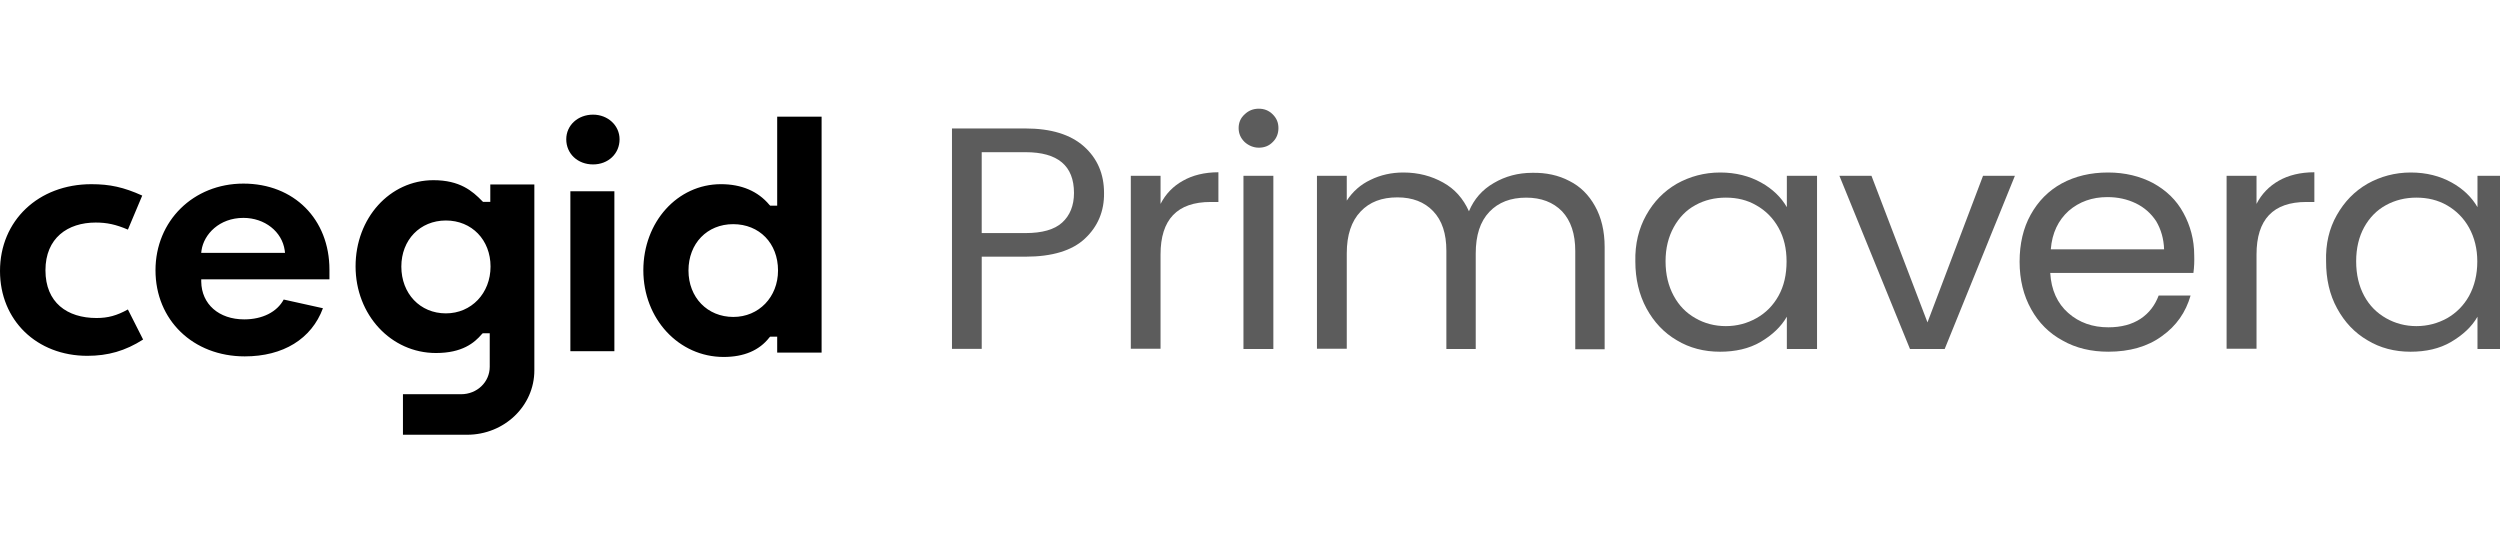
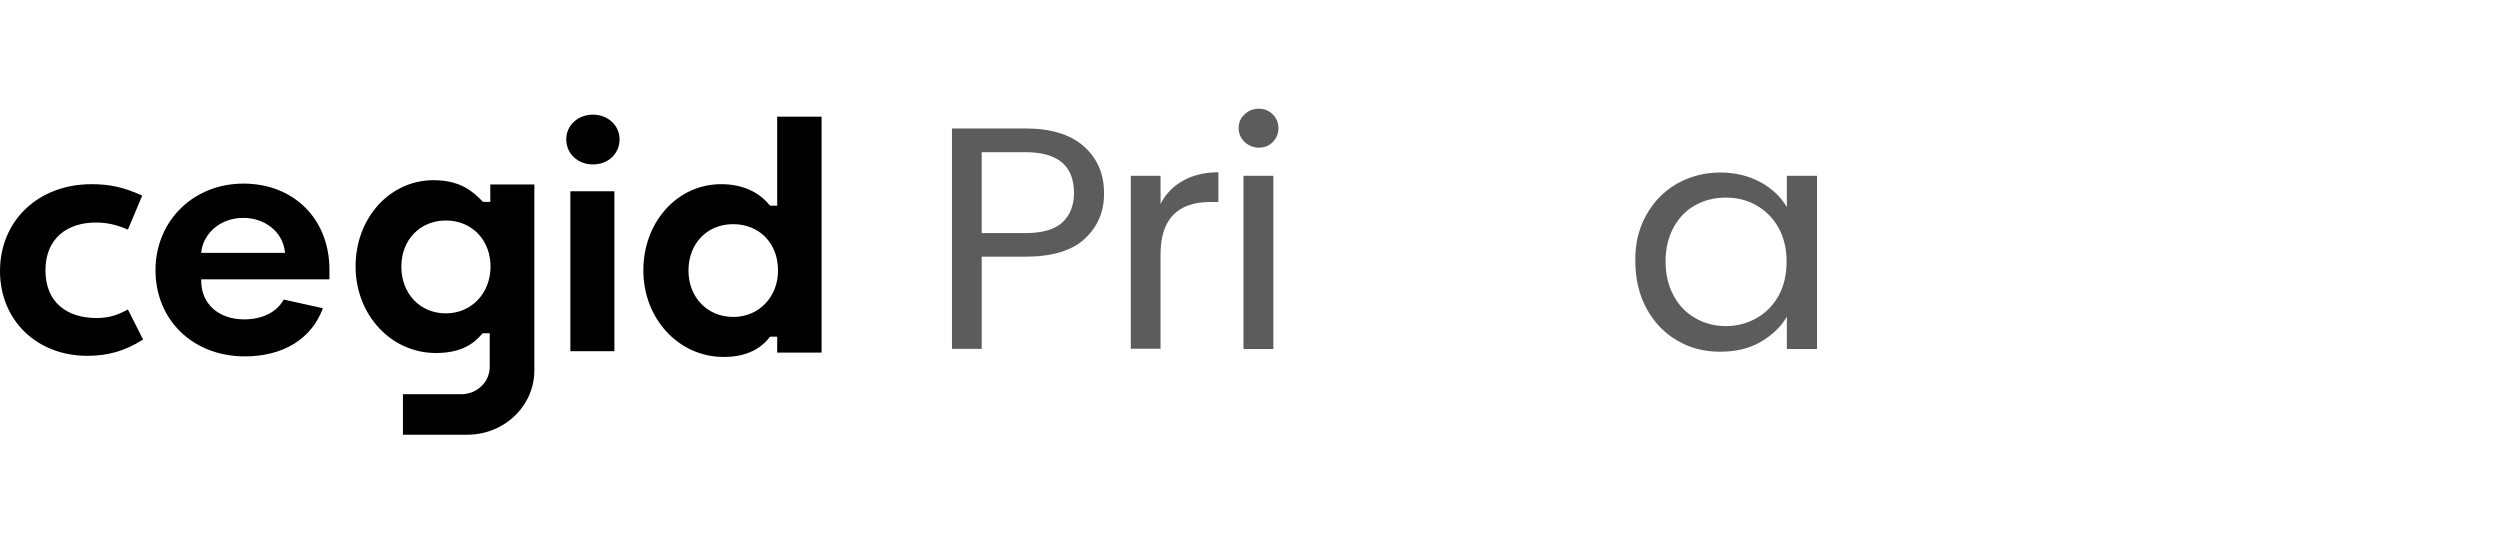
<svg xmlns="http://www.w3.org/2000/svg" width="161" height="35" viewBox="0 0 161 35" fill="none">
  <g clip-path="url(#clip0_1828_14729)">
    <path d="M0 17.451C0 20.63 2.37 22.915 5.625 22.915C6.951 22.915 8.063 22.601 9.216 21.866L8.236 19.929C7.525 20.324 6.951 20.48 6.219 20.48C4.32 20.48 2.927 19.484 2.927 17.406C2.927 15.33 4.356 14.332 6.164 14.332C6.882 14.332 7.457 14.454 8.237 14.787L9.16 12.595C7.961 12.054 7.074 11.862 5.886 11.862C2.475 11.861 0 14.207 0 17.451ZM15.763 22.951C12.434 22.951 10.014 20.612 10.014 17.405C10.014 14.224 12.453 11.824 15.676 11.824C18.931 11.824 21.216 14.112 21.216 17.37V17.991H12.96V18.14C12.98 19.587 14.094 20.568 15.728 20.568C16.896 20.568 17.838 20.095 18.271 19.29L20.797 19.85C20.063 21.831 18.232 22.951 15.763 22.951ZM15.675 14.032C14.125 14.032 13.133 15.083 12.978 16.119L12.958 16.284H18.355L18.335 16.119C18.164 14.918 17.05 14.032 15.675 14.032ZM25.846 17.167C25.846 18.902 27.046 20.181 28.716 20.181C30.356 20.181 31.591 18.886 31.591 17.167C31.591 15.454 30.388 14.2 28.716 14.2C27.046 14.201 25.846 15.454 25.846 17.167ZM31.575 13V11.879H34.412V23.854C34.412 26.14 32.48 27.998 30.078 27.998H25.95V25.388H29.693C30.722 25.388 31.539 24.607 31.539 23.618V21.463H31.087L31.032 21.516C30.547 22.085 29.764 22.734 28.074 22.734C25.184 22.734 22.899 20.28 22.899 17.151C22.899 14.049 25.097 11.604 27.918 11.604C29.608 11.604 30.425 12.299 31.051 12.947L31.107 13H31.575ZM46.603 22.988C43.712 22.988 41.431 20.534 41.431 17.405C41.431 14.296 43.626 11.861 46.431 11.861C47.755 11.861 48.814 12.316 49.545 13.189L49.599 13.243H50.051V7.515H52.911V22.706H50.051V21.68H49.599L49.545 21.736C48.902 22.566 47.907 22.988 46.603 22.988ZM47.215 14.436C45.538 14.436 44.338 15.679 44.338 17.421C44.338 19.158 45.557 20.411 47.229 20.411C48.868 20.411 50.105 19.131 50.105 17.421C50.105 15.662 48.902 14.436 47.215 14.436ZM36.732 22.616H39.566V12.317H36.732V22.616ZM38.193 10.589C37.203 10.589 36.467 9.899 36.467 8.969C36.467 8.068 37.215 7.383 38.193 7.383C39.151 7.383 39.9 8.084 39.9 8.969C39.9 9.899 39.169 10.589 38.193 10.589Z" fill="#0046FE" style="fill:#0046FE;fill:color(display-p3 0 0.275 0.996);fill-opacity:1;" />
    <g opacity="0.64">
      <path d="M69.874 15.361C69.047 16.142 67.757 16.53 66.049 16.53H63.223V22.467H61.307V8.273H66.031C67.693 8.273 68.938 8.66 69.81 9.433C70.672 10.205 71.1 11.205 71.1 12.428C71.117 13.596 70.701 14.587 69.874 15.361ZM68.403 14.334C68.899 13.885 69.165 13.244 69.165 12.428C69.165 10.672 68.12 9.801 66.048 9.801H63.222V15.01H66.048C67.103 15.01 67.902 14.791 68.403 14.334Z" fill="#002C52" style="fill:#002C52;fill:color(display-p3 0 0.172 0.322);fill-opacity:1;" />
      <path d="M76.187 11.637C76.801 11.288 77.565 11.094 78.465 11.094V13.007H77.966C75.814 13.007 74.739 14.132 74.739 16.389V22.458H72.824V11.322H74.74V13.132C75.067 12.491 75.549 11.989 76.187 11.637Z" fill="#002C52" style="fill:#002C52;fill:color(display-p3 0 0.172 0.322);fill-opacity:1;" />
      <path d="M80.151 9.144C79.895 8.889 79.768 8.599 79.768 8.248C79.768 7.897 79.895 7.598 80.151 7.368C80.404 7.123 80.703 7 81.067 7C81.413 7 81.712 7.114 81.967 7.368C82.213 7.615 82.331 7.896 82.331 8.248C82.331 8.599 82.213 8.906 81.967 9.144C81.732 9.39 81.432 9.511 81.067 9.511C80.723 9.511 80.404 9.373 80.151 9.144ZM82.004 11.322V22.477H80.079V11.322H82.004Z" fill="#002C52" style="fill:#002C52;fill:color(display-p3 0 0.172 0.322);fill-opacity:1;" />
-       <path d="M101.065 11.653C101.775 12.006 102.319 12.553 102.718 13.273C103.122 13.991 103.339 14.87 103.339 15.908V22.494H101.447V16.173C101.447 15.062 101.168 14.219 100.595 13.606C100.023 13.026 99.26 12.728 98.288 12.728C97.288 12.728 96.505 13.026 95.917 13.641C95.323 14.265 95.037 15.15 95.037 16.329V22.477H93.146V16.152C93.146 15.045 92.874 14.204 92.292 13.595C91.729 13.007 90.963 12.711 89.993 12.711C88.983 12.711 88.203 13.007 87.62 13.625C87.031 14.246 86.732 15.135 86.732 16.312V22.458H84.812V11.321H86.732V12.92C87.113 12.339 87.62 11.885 88.258 11.585C88.903 11.267 89.612 11.109 90.376 11.109C91.349 11.109 92.191 11.339 92.936 11.754C93.681 12.164 94.234 12.789 94.6 13.606C94.927 12.825 95.454 12.217 96.199 11.788C96.943 11.348 97.778 11.13 98.669 11.13C99.559 11.109 100.377 11.288 101.065 11.653Z" fill="#002C52" style="fill:#002C52;fill:color(display-p3 0 0.172 0.322);fill-opacity:1;" />
      <path d="M106.017 13.853C106.497 12.991 107.142 12.324 107.989 11.831C108.823 11.366 109.758 11.109 110.784 11.109C111.782 11.109 112.666 11.339 113.412 11.754C114.153 12.164 114.71 12.71 115.073 13.342V11.322H117.017V22.477H115.073V20.396C114.692 21.054 114.127 21.58 113.384 22.02C112.637 22.458 111.747 22.651 110.768 22.651C109.739 22.651 108.805 22.409 107.99 21.916C107.161 21.432 106.515 20.747 106.033 19.861C105.554 18.974 105.316 17.961 105.316 16.838C105.289 15.705 105.537 14.713 106.017 13.853ZM114.537 14.669C114.191 14.046 113.71 13.563 113.113 13.227C112.53 12.885 111.875 12.727 111.147 12.727C110.432 12.727 109.768 12.885 109.187 13.209C108.595 13.527 108.134 14.008 107.787 14.633C107.442 15.257 107.262 15.993 107.262 16.826C107.262 17.679 107.442 18.416 107.787 19.052C108.134 19.691 108.595 20.157 109.187 20.491C109.768 20.828 110.433 21.002 111.147 21.002C111.857 21.002 112.51 20.828 113.113 20.491C113.711 20.158 114.191 19.675 114.537 19.052C114.891 18.416 115.055 17.68 115.055 16.835C115.055 16.022 114.891 15.301 114.537 14.669Z" fill="#002C52" style="fill:#002C52;fill:color(display-p3 0 0.172 0.322);fill-opacity:1;" />
-       <path d="M124.13 20.762L127.708 11.32H129.76L125.238 22.475H123.003L118.457 11.32H120.522L124.13 20.762Z" fill="#002C52" style="fill:#002C52;fill:color(display-p3 0 0.172 0.322);fill-opacity:1;" />
-       <path d="M141.256 17.575H132.035C132.098 18.681 132.498 19.543 133.196 20.158C133.905 20.78 134.767 21.079 135.777 21.079C136.605 21.079 137.302 20.895 137.855 20.528C138.411 20.158 138.782 19.654 139.018 19.033H141.073C140.765 20.105 140.163 20.985 139.221 21.651C138.312 22.318 137.148 22.65 135.777 22.65C134.687 22.65 133.695 22.423 132.835 21.932C131.968 21.466 131.286 20.781 130.807 19.913C130.315 19.033 130.062 18.015 130.062 16.855C130.062 15.704 130.296 14.695 130.771 13.835C131.26 12.955 131.914 12.287 132.776 11.813C133.642 11.346 134.629 11.109 135.758 11.109C136.848 11.109 137.821 11.347 138.673 11.798C139.52 12.271 140.164 12.886 140.611 13.711C141.054 14.519 141.308 15.432 141.308 16.445C141.319 16.811 141.309 17.188 141.256 17.575ZM138.858 14.245C138.526 13.743 138.094 13.359 137.549 13.094C136.985 12.824 136.386 12.693 135.714 12.693C134.731 12.693 133.905 12.991 133.223 13.579C132.552 14.186 132.153 15.002 132.071 16.057H139.368C139.345 15.37 139.165 14.765 138.858 14.245Z" fill="#002C52" style="fill:#002C52;fill:color(display-p3 0 0.172 0.322);fill-opacity:1;" />
-       <path d="M146.756 11.637C147.372 11.288 148.137 11.094 149.045 11.094V13.007H148.534C146.39 13.007 145.32 14.132 145.32 16.389V22.458H143.393V11.322H145.32V13.132C145.645 12.491 146.137 11.989 146.756 11.637Z" fill="#002C52" style="fill:#002C52;fill:color(display-p3 0 0.172 0.322);fill-opacity:1;" />
-       <path d="M150.49 13.853C150.979 12.991 151.617 12.324 152.47 11.831C153.299 11.366 154.237 11.109 155.253 11.109C156.258 11.109 157.141 11.339 157.887 11.754C158.631 12.164 159.186 12.71 159.55 13.342V11.322H161.493V22.477H159.55V20.396C159.176 21.054 158.596 21.58 157.851 22.02C157.104 22.459 156.224 22.651 155.233 22.651C154.217 22.651 153.278 22.409 152.47 21.916C151.638 21.432 150.991 20.747 150.51 19.861C150.021 18.974 149.8 17.961 149.8 16.838C149.764 15.705 150.001 14.713 150.49 13.853ZM159.011 14.669C158.667 14.046 158.178 13.563 157.596 13.227C157.005 12.885 156.34 12.727 155.616 12.727C154.906 12.727 154.253 12.885 153.66 13.209C153.074 13.527 152.598 14.008 152.253 14.633C151.91 15.257 151.737 15.993 151.737 16.826C151.737 17.679 151.91 18.416 152.253 19.052C152.598 19.691 153.074 20.157 153.66 20.491C154.254 20.828 154.907 21.002 155.616 21.002C156.326 21.002 156.987 20.828 157.596 20.491C158.178 20.158 158.667 19.675 159.011 19.052C159.357 18.416 159.538 17.68 159.538 16.835C159.538 16.022 159.357 15.301 159.011 14.669Z" fill="#002C52" style="fill:#002C52;fill:color(display-p3 0 0.172 0.322);fill-opacity:1;" />
    </g>
  </g>
  <defs>
    <clipPath id="clip0_1828_14729">
      <rect width="161" height="35" fill="white" style="fill:white;fill-opacity:1;" />
    </clipPath>
  </defs>
</svg>